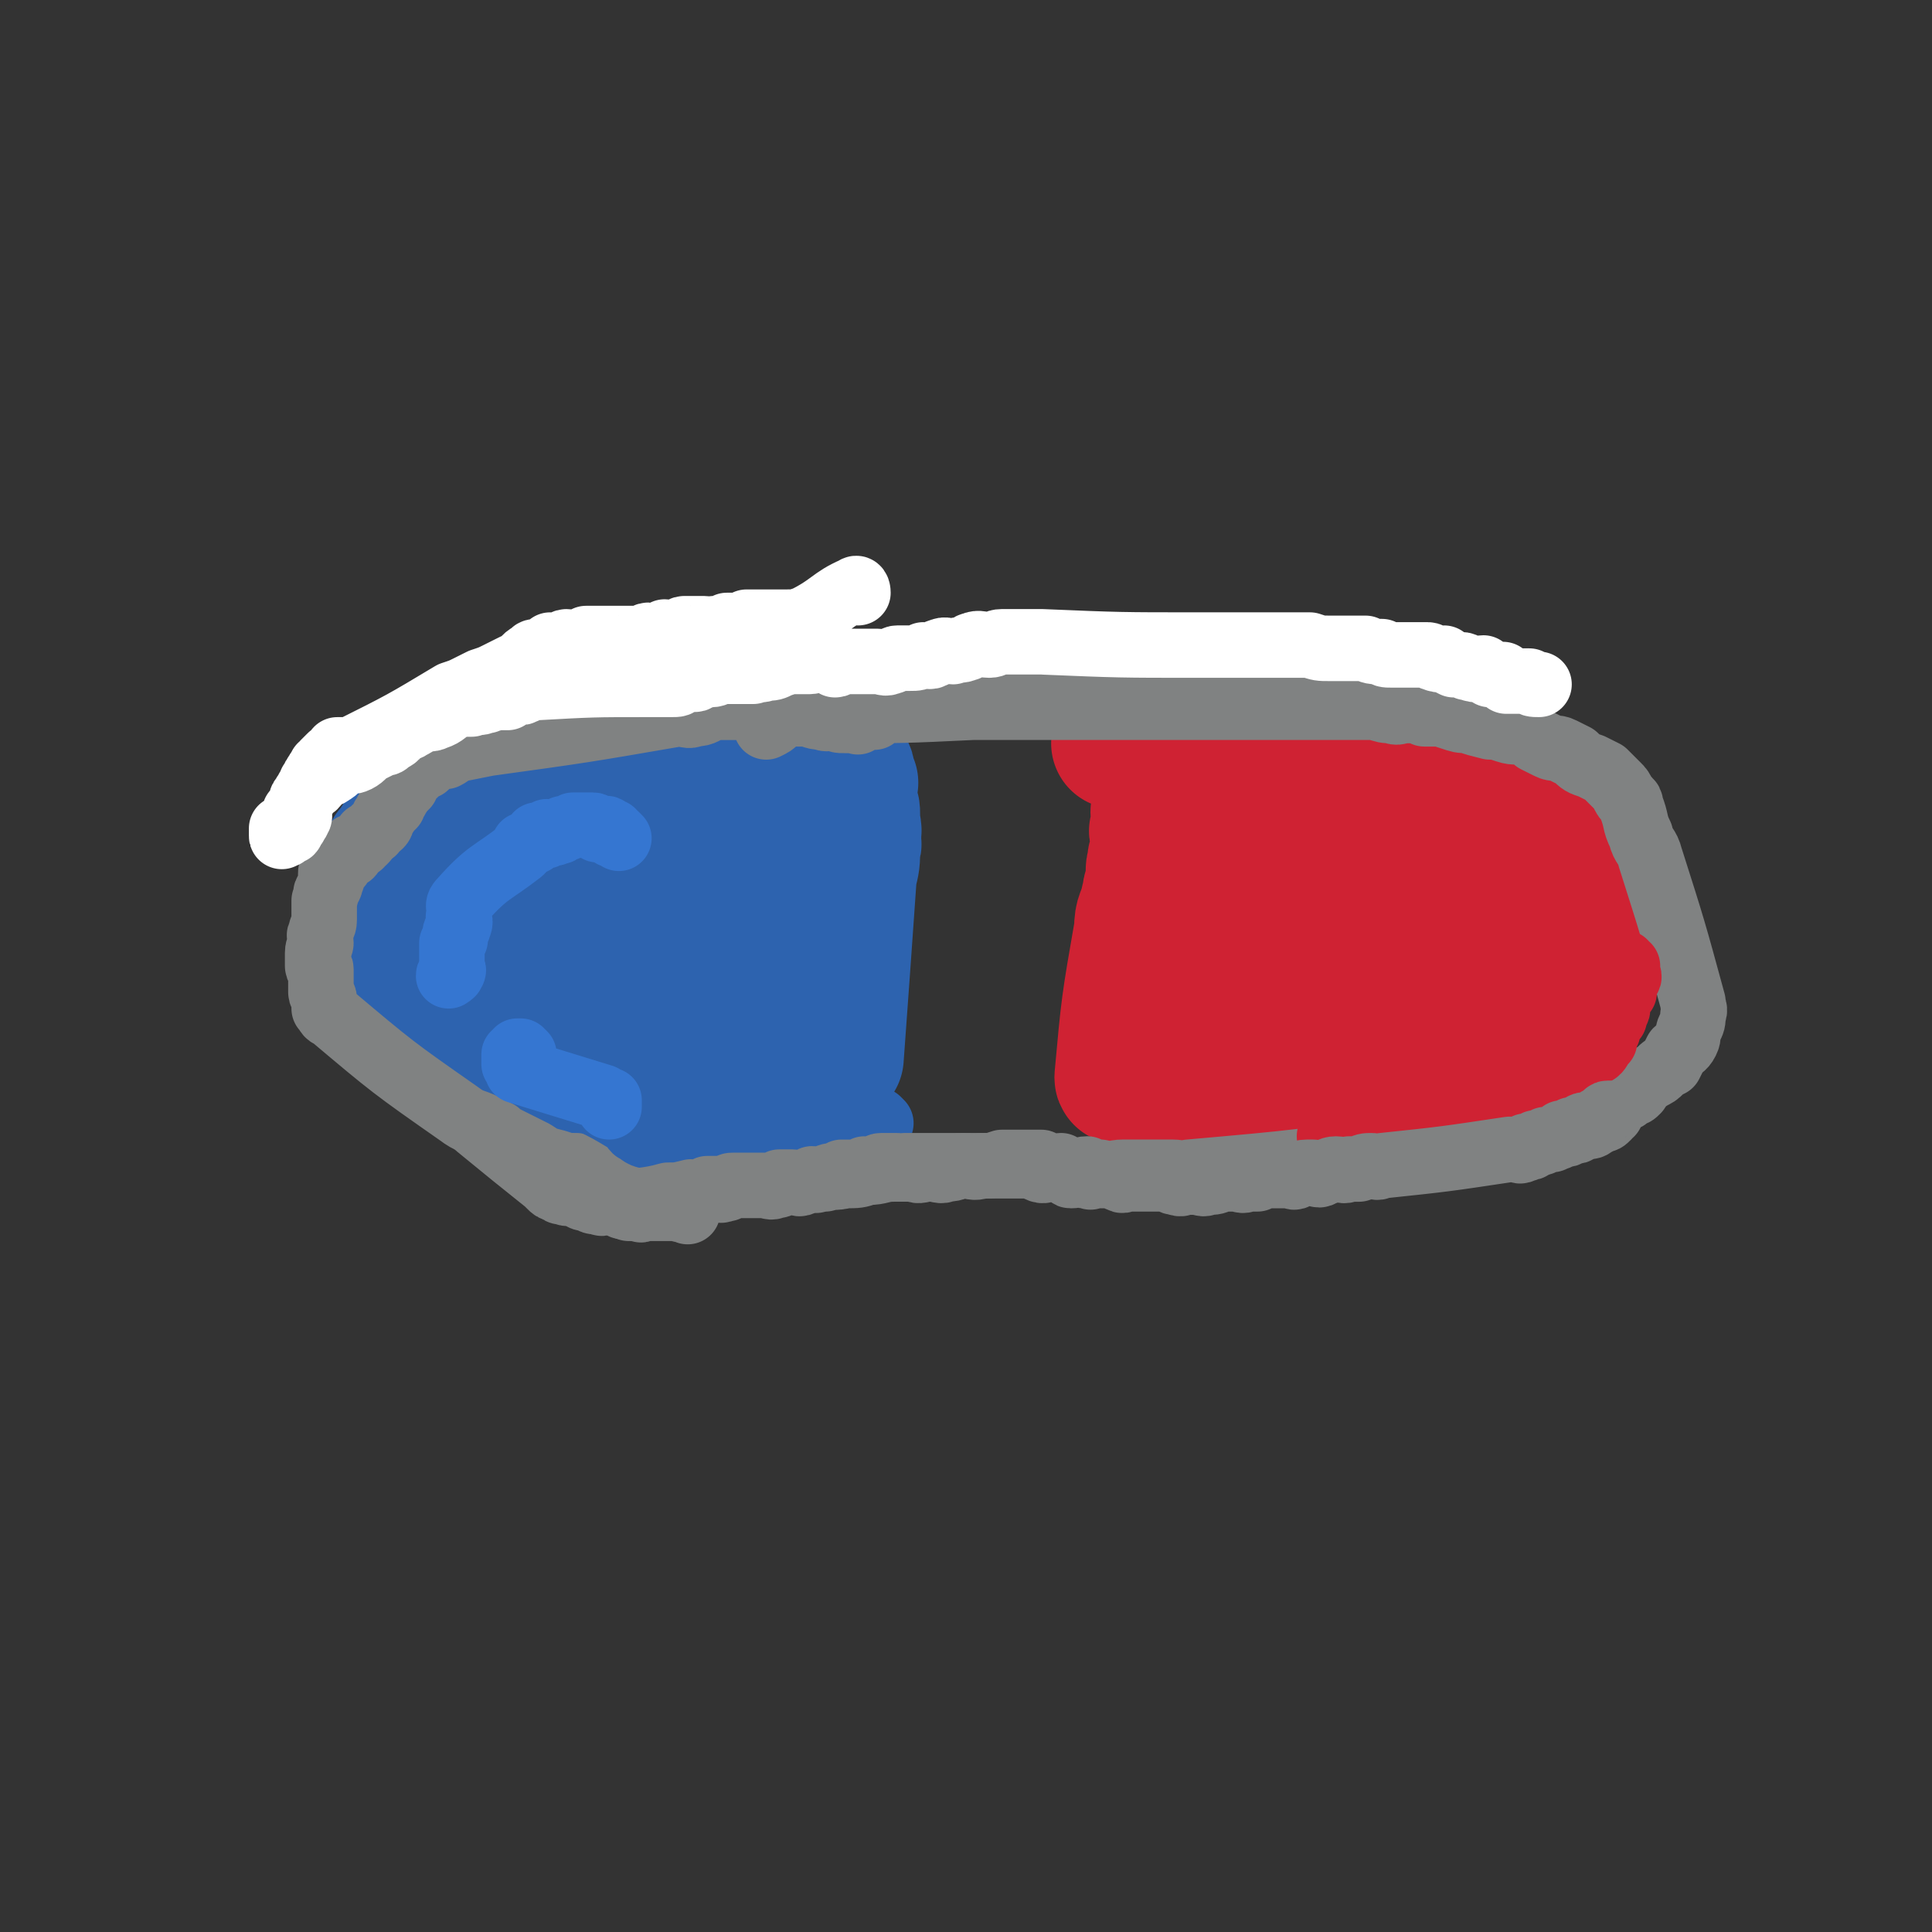
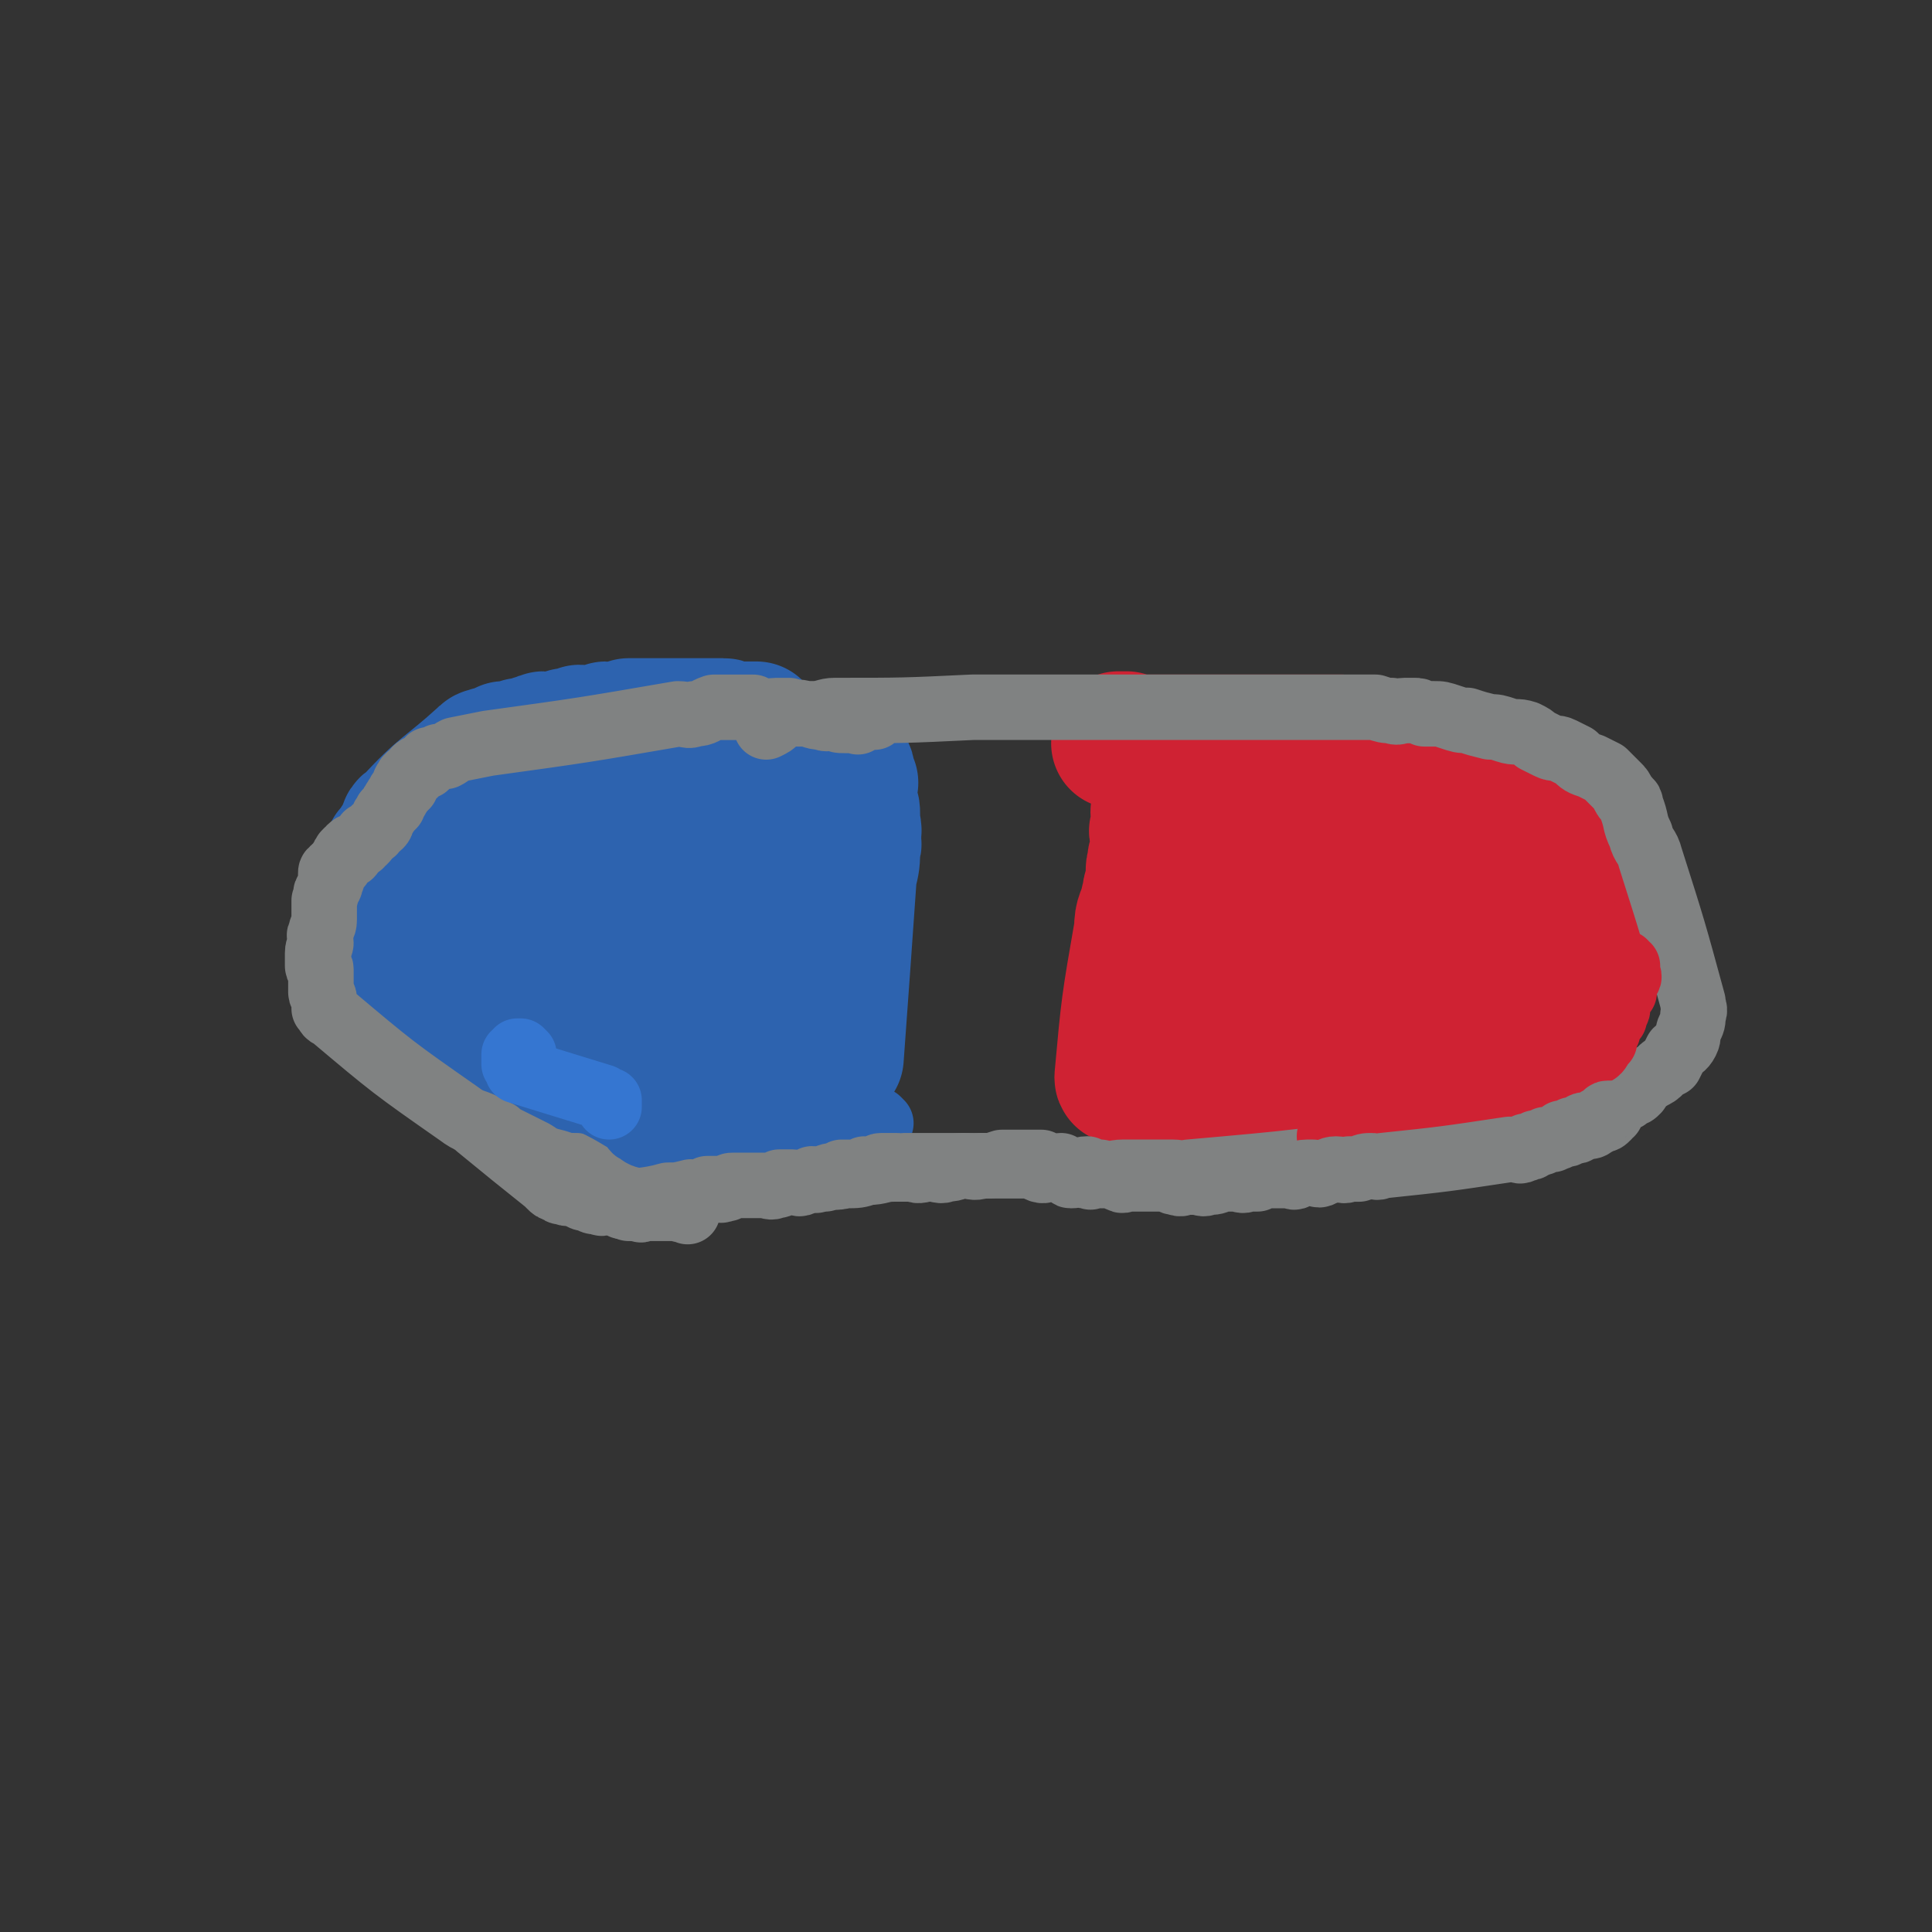
<svg xmlns="http://www.w3.org/2000/svg" viewBox="0 0 590 590" version="1.1">
  <rect x="0" y="0" width="590" height="590" fill="#333333" stroke="none" />
  <g fill="none" stroke="#2D63AF" stroke-width="40" stroke-linecap="round" stroke-linejoin="round">
    <path d="M232,223c0,0 -1,-1 -1,-1 0,0 0,0 -1,0 0,0 0,0 -1,0 0,0 0,0 0,0 0,0 0,0 -1,0 0,0 0,0 -1,0 0,0 0,0 -1,0 0,0 0,0 -1,0 -1,0 -1,1 -3,0 0,0 0,-1 -1,-1 -2,0 -2,0 -4,0 -2,0 -2,0 -4,0 -2,0 -2,0 -4,0 -1,0 -1,0 -3,0 -2,0 -2,0 -4,0 -1,0 -1,0 -3,0 -1,0 -1,0 -2,0 -1,0 -1,0 -3,0 -1,0 -1,0 -2,0 -2,1 -2,1 -3,1 -2,1 -3,0 -4,0 -2,1 -2,1 -4,1 -2,1 -2,0 -4,0 -2,1 -2,1 -4,1 -1,1 -1,1 -3,1 -2,1 -2,0 -4,0 -1,0 0,1 -1,1 -1,0 -1,0 -2,0 -2,1 -2,1 -3,1 -1,1 -1,0 -1,0 -1,1 -1,1 -2,1 -2,0 -2,0 -3,0 -1,1 -1,1 -2,2 -1,0 -2,-1 -3,0 -1,0 -1,0 -2,1 -11,10 -12,9 -22,20 -2,1 -1,1 -2,3 0,1 1,1 0,2 0,0 -1,0 -1,1 -1,0 -1,0 -1,1 0,0 0,0 0,1 0,0 -1,0 -1,1 -1,0 -1,0 -1,0 0,1 0,1 0,2 0,1 0,1 -1,1 0,1 -1,1 -1,2 0,1 0,1 0,1 0,1 -1,1 -1,2 0,0 0,0 0,1 0,1 -1,1 -1,1 0,1 0,1 0,2 0,1 0,1 0,2 0,1 0,1 0,1 0,1 0,1 0,2 0,1 0,1 0,2 0,1 0,1 0,2 0,1 0,1 0,1 0,1 0,1 0,2 0,1 0,1 0,2 0,1 0,1 0,2 0,1 0,1 0,2 0,0 0,0 0,1 0,0 1,0 1,1 0,1 0,1 0,1 1,1 1,1 2,2 0,0 -1,0 -1,1 0,1 1,1 1,1 1,1 0,1 0,2 7,9 6,9 14,17 2,2 2,1 5,3 1,0 1,0 3,1 1,1 1,1 2,1 1,1 1,1 3,2 1,0 1,0 2,1 1,0 2,0 3,0 1,0 0,1 1,1 2,1 2,1 3,2 1,0 1,-1 2,-1 2,1 1,2 3,2 2,1 2,0 4,0 2,0 2,0 4,0 1,1 1,2 3,2 2,0 2,0 3,-1 2,0 2,0 4,0 2,0 2,0 4,0 1,0 1,0 3,0 1,0 1,0 2,0 1,0 1,0 2,0 1,0 1,0 3,0 1,0 1,0 2,0 2,0 2,0 3,0 1,0 1,0 2,0 2,0 2,0 3,0 2,0 2,1 3,0 2,0 2,-1 5,-1 2,0 2,0 3,0 2,1 2,0 3,0 2,0 2,1 4,0 2,0 2,-1 4,-1 2,0 2,0 4,0 1,1 1,0 3,0 2,0 2,0 3,0 2,0 2,0 3,0 2,0 2,0 3,0 2,0 2,0 3,0 2,0 2,0 3,0 0,0 0,1 1,0 1,0 1,0 2,0 1,-1 1,-1 3,-1 0,0 0,1 1,0 1,0 1,0 1,-1 1,0 1,1 1,0 0,0 -1,0 -1,-1 1,0 1,0 1,0 1,-1 1,0 2,-1 2,-27 2,-28 4,-56 1,-4 1,-4 1,-8 1,-2 0,-2 0,-3 0,-2 1,-2 0,-4 0,-2 0,-2 0,-3 0,-2 0,-2 -1,-3 0,-2 0,-2 0,-4 0,-1 0,-1 0,-2 0,-1 1,-1 0,-1 0,-1 0,-1 -1,-2 0,-1 1,-1 0,-2 0,-1 0,0 -1,-1 0,0 0,-1 0,-1 -1,0 -1,1 -2,0 0,0 0,-1 -1,-1 0,0 0,0 -1,0 -1,0 -1,0 -1,0 -1,0 -1,0 -2,0 -1,0 -1,0 -2,0 -1,0 -1,0 -1,0 -1,1 -1,1 -2,1 -1,0 -1,0 -2,0 -1,0 -1,0 -2,0 -2,1 -2,1 -3,1 -2,1 -2,0 -3,0 -1,0 -1,0 -3,0 -1,0 -1,0 -2,0 -1,0 -1,0 -2,0 -1,0 -1,0 -2,0 -1,0 -1,0 -1,0 -2,0 -2,0 -3,-1 -2,0 -2,0 -4,0 -2,0 -2,0 -4,0 -3,0 -3,0 -6,0 -2,0 -2,0 -5,0 -2,1 -2,1 -5,2 -2,0 -2,1 -5,1 -2,0 -2,-1 -5,-1 -3,0 -3,1 -5,1 -3,1 -4,0 -7,0 -2,1 -2,1 -5,1 -2,1 -2,0 -4,1 -2,1 -2,2 -4,3 -2,1 -2,1 -4,2 -2,2 -2,2 -4,4 -2,1 -2,1 -4,3 -3,1 -3,1 -5,2 -2,1 -2,1 -4,3 -1,1 -3,0 -3,2 1,13 1,14 5,26 1,4 2,3 5,6 1,1 1,0 2,1 1,1 1,1 1,1 1,1 1,1 2,2 0,0 0,0 1,1 0,0 0,1 0,1 1,1 1,1 1,1 1,1 1,1 2,2 1,1 1,1 3,2 3,1 3,1 6,2 3,2 4,2 7,4 2,2 2,3 4,5 2,2 3,2 5,3 3,1 3,1 6,3 2,1 2,1 5,2 1,1 1,1 2,1 2,0 2,0 4,-1 2,0 2,0 3,-1 2,0 2,0 3,-1 1,-1 1,-1 2,-2 1,-2 1,-1 1,-3 1,-1 1,-1 0,-2 0,-1 0,-1 0,-2 -1,-1 -1,-1 -2,-2 -1,-2 -1,-2 -2,-3 -1,-1 -1,-1 -3,-3 -2,-2 -2,-3 -4,-6 -2,-2 -2,-2 -5,-5 -3,-3 -3,-3 -6,-6 -3,-3 -3,-3 -6,-5 -3,-2 -3,-1 -6,-3 -3,-2 -3,-2 -5,-4 -2,-1 -3,-1 -4,-3 -2,-2 -2,-2 -3,-5 -1,-2 -1,-2 -2,-4 0,-2 0,-2 -1,-4 -1,-1 -1,-1 -1,-3 -1,-1 -2,-3 -1,-2 35,14 36,17 71,32 4,2 4,2 8,2 3,0 3,0 5,-1 1,-1 0,-1 0,-2 0,-1 1,-1 0,-2 -1,-1 -1,-2 -3,-3 -1,-1 -2,0 -4,-1 -4,-2 -4,-2 -8,-4 -5,-1 -5,-1 -10,-2 -5,-1 -5,-1 -10,-3 -4,-1 -4,-1 -8,-2 -3,0 -3,0 -6,-1 -3,0 -3,0 -6,0 0,0 -1,0 -1,0 -1,1 -1,1 -1,1 1,1 1,1 2,2 0,0 -1,0 -1,1 1,2 0,2 1,4 1,2 1,2 3,4 1,2 0,3 2,5 4,4 5,3 9,6 5,3 4,3 9,6 4,3 4,2 8,4 3,2 2,3 6,4 2,1 3,-1 6,-1 2,0 2,0 5,0 2,0 2,1 4,0 0,0 0,0 0,-1 1,-1 1,-1 1,-3 1,-1 0,-1 0,-3 1,-4 1,-4 2,-7 1,-3 1,-3 1,-6 1,-3 0,-3 0,-6 0,-2 0,-2 0,-5 0,-1 1,-1 0,-3 0,-1 0,-1 -1,-2 0,-1 0,-1 0,-2 1,0 1,0 2,0 " />
  </g>
  <g fill="none" stroke="#CF2233" stroke-width="40" stroke-linecap="round" stroke-linejoin="round">
    <path d="M343,228c0,0 0,-1 -1,-1 0,0 -1,0 -1,0 0,0 1,0 1,-1 0,0 0,0 0,-1 0,0 -1,0 0,0 0,0 0,0 1,0 0,0 1,0 1,0 0,1 0,1 0,1 1,1 1,0 2,0 0,0 0,0 1,0 1,0 1,0 3,0 0,0 0,0 1,0 1,0 1,0 2,0 1,0 1,0 2,0 1,0 1,0 1,0 1,0 1,0 2,0 0,0 0,0 1,0 1,0 1,0 2,0 1,0 1,0 3,0 0,0 0,0 1,0 1,0 1,0 3,0 1,0 1,0 3,0 2,0 2,0 4,0 18,0 18,0 35,0 3,0 3,1 7,1 1,0 1,0 2,0 1,0 1,0 1,0 1,0 2,0 3,0 1,1 1,1 2,1 0,1 0,0 1,0 1,1 1,1 2,1 1,1 1,0 2,0 1,1 1,1 2,1 0,0 1,0 1,0 1,1 0,1 1,2 2,0 2,0 3,0 1,0 1,0 2,0 1,1 1,1 3,2 1,0 1,0 2,0 1,1 1,1 3,1 1,1 1,1 2,2 2,0 2,0 3,1 2,1 2,1 3,2 1,2 1,2 2,3 2,1 2,1 3,2 1,2 1,2 2,3 2,1 2,1 3,3 1,1 1,1 3,2 1,1 1,1 2,2 1,1 2,0 3,1 1,1 0,2 1,2 1,1 1,1 2,2 1,0 1,0 1,0 1,0 1,1 2,1 0,1 0,0 1,0 1,1 1,1 1,2 1,0 0,0 1,1 0,1 0,0 0,1 1,0 1,0 1,1 0,0 0,0 0,1 0,1 -1,1 0,3 0,0 1,0 1,1 0,1 0,1 0,3 0,1 0,1 0,3 0,1 0,1 0,2 0,2 0,2 0,3 0,2 0,2 0,4 0,2 0,2 0,4 0,1 0,1 0,2 0,1 0,1 0,3 0,1 0,1 0,2 -6,12 -6,12 -13,23 -1,2 -2,1 -3,2 -2,1 -2,1 -3,2 -1,1 -1,2 -3,3 -1,1 -1,1 -3,1 -2,1 -2,1 -4,2 -2,1 -2,2 -4,2 -2,1 -3,1 -5,1 -2,0 -2,0 -4,0 -2,1 -2,1 -4,2 -1,0 -1,0 -3,0 -1,0 -1,0 -2,0 -1,1 -1,0 -3,0 -1,0 -1,0 -2,0 -1,1 -1,1 -3,1 -1,0 -1,0 -2,0 -2,1 -2,0 -4,0 -1,0 -1,0 -3,0 -2,0 -2,0 -4,0 -2,0 -2,1 -4,0 -1,0 -1,-1 -2,-1 -1,0 -1,0 -3,0 -1,1 -1,0 -2,0 -2,0 -2,1 -3,0 -1,0 -1,0 -1,-1 -2,0 -2,0 -3,0 -1,0 -1,1 -3,0 -1,0 -1,-1 -2,-1 -1,0 -1,0 -3,0 -2,0 -2,1 -4,0 -1,0 -1,-1 -3,-1 -2,0 -2,0 -4,0 -1,0 -1,0 -3,0 -1,0 -1,1 -2,0 -1,0 -1,0 -3,-1 0,0 0,1 -1,0 -1,0 -1,0 -2,-1 -1,0 -1,0 -1,0 -1,0 -1,0 -2,0 -1,0 -1,0 -2,0 0,0 0,0 -1,0 -1,0 -1,0 -1,0 -1,0 -1,0 -2,0 0,0 0,0 -1,0 -1,0 -1,0 -1,0 -2,0 -2,0 -3,0 0,0 0,0 -1,0 -1,0 -1,0 -2,0 -1,0 -1,0 -2,0 0,0 0,1 -1,0 -1,0 0,0 -1,-1 0,0 -1,1 -1,0 2,-22 2,-22 6,-45 0,-5 1,-4 2,-9 1,-2 0,-2 1,-4 0,-2 1,-2 1,-3 0,-2 -1,-2 0,-4 0,-2 0,-2 1,-3 0,-1 0,-1 0,-3 0,-1 0,-1 0,-2 0,-1 0,-1 0,-1 0,-1 -1,-1 0,-2 0,-2 0,-1 1,-3 0,0 0,0 0,-1 0,-1 0,-1 0,-1 0,-1 0,-1 0,-1 -1,0 -1,1 -1,1 0,1 0,1 1,2 " />
    <path d="M362,247c0,0 -1,-1 -1,-1 0,-1 0,-1 1,-1 0,-1 0,-1 0,-1 0,0 0,0 0,0 0,3 0,3 0,5 0,2 0,2 0,4 0,5 0,5 0,9 0,5 0,5 0,10 0,4 -1,4 0,9 0,4 1,4 1,8 0,4 -1,4 0,9 0,4 0,4 0,8 1,3 2,3 3,7 1,3 0,3 1,6 1,3 0,3 1,6 1,1 2,1 2,2 1,2 0,2 1,3 0,1 1,1 1,2 0,0 0,1 0,1 0,-1 0,-1 0,-3 0,-3 0,-3 0,-6 -1,-3 -2,-3 -3,-6 -1,-3 -1,-3 -2,-6 0,-4 0,-4 -1,-8 0,-4 0,-4 0,-9 -1,-4 -1,-4 -1,-9 -1,-3 0,-3 0,-7 0,-4 0,-4 0,-8 0,-2 -1,-2 0,-4 0,-3 0,-7 1,-5 6,12 8,16 13,34 3,11 1,11 3,23 1,3 1,3 2,7 0,2 0,2 1,4 0,1 0,1 1,2 0,1 1,1 1,0 1,-2 1,-2 2,-5 0,-4 1,-4 1,-9 0,-4 -1,-4 0,-8 0,-7 1,-7 2,-14 0,-7 -1,-7 0,-13 0,-6 1,-6 1,-12 1,-6 0,-6 1,-12 0,-5 -1,-5 0,-9 0,-4 1,-4 1,-8 0,-2 0,-2 0,-4 0,-2 0,-2 0,-4 0,-1 0,-1 0,-2 0,0 0,-2 0,-1 0,3 1,4 1,8 0,4 -1,4 0,8 0,6 0,6 1,13 1,5 2,5 3,11 1,7 1,7 2,14 1,5 2,5 3,10 1,3 1,3 1,7 1,4 1,4 2,8 0,1 1,1 1,3 0,1 0,1 0,1 0,0 0,-1 0,-2 -1,-2 -1,-2 -2,-5 0,-6 0,-6 0,-12 0,-6 0,-6 0,-12 0,-4 0,-4 0,-9 0,-4 0,-4 0,-8 0,-4 0,-4 0,-8 0,-3 -1,-3 0,-7 0,-3 0,-3 1,-6 1,-3 1,-3 1,-6 0,-1 0,-1 0,-2 0,-1 0,-1 0,-2 -1,0 -1,0 -2,0 0,2 0,3 0,5 -1,5 -1,5 -1,9 -1,6 -1,6 0,13 0,12 -1,24 1,24 3,1 5,-10 8,-22 2,-3 2,-4 3,-8 1,-5 1,-5 2,-11 1,-2 1,-2 2,-4 0,0 1,-1 1,0 1,3 1,3 1,7 0,5 0,5 0,10 0,5 0,5 1,11 0,6 0,6 1,12 0,6 1,6 1,12 0,4 0,4 0,8 0,3 0,3 1,6 0,3 -1,3 0,6 0,1 1,1 1,2 0,1 -1,1 0,2 0,1 0,1 1,0 2,-2 2,-3 4,-6 1,-4 1,-4 2,-8 1,-5 1,-5 2,-11 1,-5 1,-5 3,-9 1,-4 2,-4 2,-8 1,-3 0,-3 0,-6 0,-3 1,-3 1,-6 0,-1 -1,-1 0,-3 0,-1 1,-2 1,-3 0,0 0,1 0,1 0,1 1,1 1,1 0,3 0,3 0,6 0,3 0,3 1,7 0,4 0,4 1,9 0,5 0,5 1,10 1,5 1,5 1,10 1,4 1,4 1,8 1,4 0,5 1,9 0,2 0,2 1,4 0,2 1,3 1,4 0,0 0,-1 1,-1 7,-17 7,-20 14,-33 0,-1 0,2 1,4 1,1 1,1 3,1 2,1 2,0 5,0 " />
  </g>
  <g fill="none" stroke="#808282" stroke-width="20" stroke-linecap="round" stroke-linejoin="round">
    <path d="M267,219c0,0 -1,-1 -1,-1 0,0 0,0 -1,0 0,0 0,0 0,0 -1,0 -1,0 -1,0 0,1 0,1 -1,1 0,1 0,1 -1,1 0,1 0,0 -1,0 0,0 0,0 -1,0 -1,0 -1,0 -2,0 -2,0 -2,0 -3,-1 -2,0 -2,1 -4,0 -3,0 -3,-1 -5,-1 -3,-1 -3,0 -5,-1 -2,0 -2,0 -4,0 -2,0 -2,1 -4,0 -1,0 -1,0 -3,-1 -1,0 -2,0 -3,0 -2,0 -2,0 -4,0 -3,0 -3,0 -5,0 -3,1 -3,2 -6,2 -2,1 -2,0 -5,0 -29,5 -29,5 -58,9 -5,1 -5,1 -10,2 -2,1 -1,1 -3,2 -1,0 -1,0 -2,0 -1,1 -2,1 -3,1 -1,1 0,1 -1,2 -1,0 -2,0 -3,1 0,0 0,0 0,1 -1,1 -1,1 -2,1 -1,1 -1,1 -1,2 -1,0 0,0 0,1 -1,1 -1,1 -2,2 0,1 -1,1 -1,2 -1,1 -1,1 -1,2 -1,1 -1,1 -2,2 0,1 -1,1 -1,2 -1,1 0,1 -1,2 -1,1 -2,1 -2,2 -1,0 -1,1 -2,1 0,1 0,1 -1,2 -1,0 -1,0 -1,1 -1,0 -2,0 -3,1 0,1 1,1 0,2 0,0 -1,-1 -1,-1 -1,1 -1,1 -1,2 -1,1 0,1 -1,1 0,1 0,1 -1,2 -1,0 -1,0 -1,1 -1,0 -1,0 -1,1 0,1 1,1 0,2 0,2 -1,2 -1,3 -1,1 0,1 -1,3 0,1 0,1 0,3 0,2 0,2 0,3 0,2 -1,2 -1,4 -1,1 0,1 0,3 0,1 -1,1 -1,3 0,1 0,1 0,2 0,1 0,1 0,2 0,1 1,0 1,1 0,1 0,2 0,3 0,1 0,1 0,2 0,1 0,1 0,2 0,1 1,1 1,2 0,2 0,2 0,3 1,1 1,2 2,2 19,16 19,16 39,30 4,3 4,2 8,4 2,1 2,1 4,2 1,1 1,1 3,2 2,1 2,1 4,2 2,1 2,1 4,2 3,2 3,2 7,3 3,1 3,1 6,1 2,1 2,1 5,2 2,0 2,1 3,1 2,0 2,0 3,0 2,1 1,1 3,2 1,0 1,-1 2,-1 2,1 2,1 4,1 1,1 1,0 2,0 5,0 5,0 9,0 2,0 2,0 5,0 2,0 2,0 4,0 1,0 1,0 2,0 2,0 2,0 4,0 1,0 1,0 2,0 2,0 2,0 4,0 3,0 3,1 6,0 3,0 3,0 6,0 3,-1 3,0 6,-1 3,0 3,-1 5,-1 3,0 4,1 7,0 4,0 4,0 7,-1 4,0 4,-1 8,-1 3,0 3,0 6,0 2,1 2,0 5,0 3,0 3,1 5,0 3,0 3,-1 5,-1 3,0 3,1 6,0 3,0 3,0 6,-1 4,0 4,0 7,0 2,0 2,0 5,0 1,1 1,1 2,1 2,1 2,0 4,0 2,1 2,2 4,2 2,0 2,-1 4,-1 2,1 2,1 4,1 4,1 4,0 7,0 2,0 2,0 5,0 2,0 2,0 5,0 2,0 2,0 5,0 3,0 3,1 5,0 34,-3 34,-3 67,-8 4,0 4,-1 8,-2 2,0 2,1 4,0 3,0 3,0 5,-1 2,0 2,0 4,-1 1,0 1,0 2,0 2,0 2,1 4,0 1,0 1,0 2,-1 1,0 1,1 2,0 1,0 1,-1 3,-1 1,0 1,1 2,0 1,0 0,0 1,-1 1,0 1,0 2,0 1,0 1,1 3,0 1,0 0,0 1,-1 1,0 2,1 3,0 1,0 1,-1 2,-1 1,0 1,1 3,0 1,0 1,0 3,-1 1,0 1,-1 2,-1 1,0 2,1 3,0 1,0 1,0 2,-1 1,0 1,0 2,-1 1,0 0,0 1,-1 1,-1 2,0 3,-1 0,0 0,0 1,-1 1,0 1,0 2,-1 1,-1 0,-2 1,-2 1,-2 2,-1 3,-2 2,-1 2,-1 3,-2 1,-1 1,-1 3,-2 1,-2 1,-2 2,-4 1,-1 2,-1 3,-3 1,-2 0,-2 1,-4 1,-2 1,-2 1,-4 1,-2 0,-2 0,-4 -6,-22 -6,-22 -13,-44 -1,-4 -2,-3 -3,-7 -2,-4 -1,-4 -3,-9 0,-2 -1,-1 -2,-3 -1,-2 -1,-2 -2,-3 -2,-2 -2,-2 -4,-4 -2,-1 -2,-1 -4,-2 -3,-1 -3,-1 -5,-3 -2,-1 -2,-1 -4,-2 -2,-1 -2,0 -4,-1 -2,-1 -2,-1 -4,-2 -1,-1 -1,-1 -3,-2 -3,-1 -3,0 -6,-1 -3,-1 -3,-1 -5,-1 -4,-1 -4,-1 -7,-2 -2,0 -2,0 -5,-1 -3,-1 -3,-1 -5,-1 -2,0 -2,0 -3,0 -2,-1 -2,-1 -3,-1 -2,0 -2,0 -3,0 -2,0 -2,1 -4,0 -2,0 -2,0 -5,-1 -2,0 -2,0 -5,0 -3,0 -3,0 -5,0 -2,0 -2,0 -5,0 -1,0 -1,0 -3,0 -2,0 -2,0 -3,0 -2,0 -2,0 -4,0 -2,0 -2,0 -5,0 -3,0 -3,0 -6,0 -3,0 -3,0 -5,0 -3,0 -3,0 -5,0 -2,0 -2,0 -4,0 -2,0 -2,0 -4,0 -2,0 -2,0 -4,0 -3,0 -3,0 -6,0 -2,0 -2,0 -5,0 -2,0 -2,0 -5,0 -2,0 -2,0 -5,0 -1,0 -1,0 -3,0 -2,0 -2,0 -4,0 -1,0 -1,0 -2,0 -3,0 -3,0 -5,0 -2,0 -2,0 -4,0 -2,0 -2,0 -4,0 -2,0 -2,0 -5,0 -2,0 -2,0 -4,0 -2,0 -2,0 -4,0 -2,0 -2,0 -4,0 -1,0 -1,0 -2,0 -1,0 -1,0 -3,0 -21,1 -21,1 -42,1 -3,0 -3,1 -7,1 -2,0 -2,0 -4,0 -2,0 -2,0 -3,0 -2,0 -2,0 -4,0 0,1 0,1 0,2 -1,1 -1,1 -3,2 0,0 0,0 0,0 " />
  </g>
  <g fill="none" stroke="#FFFFFF" stroke-width="20" stroke-linecap="round" stroke-linejoin="round">
-     <path d="M262,181c0,0 0,-2 -1,-1 -7,3 -7,5 -15,9 -3,1 -3,1 -6,1 -2,0 -2,0 -4,0 -1,0 -1,0 -3,0 -1,0 -1,0 -1,0 -1,0 -1,0 -2,0 -1,0 -1,0 -2,0 0,1 0,1 -1,2 -1,0 -1,-1 -1,-1 -1,0 -1,0 -2,0 -1,0 -1,0 -2,0 -2,1 -2,1 -4,1 -1,1 -1,0 -3,0 -1,0 -1,0 -2,0 -2,0 -2,0 -4,0 -1,0 -1,1 -2,1 -2,1 -2,0 -4,0 -1,1 -1,1 -2,2 -2,0 -2,-1 -3,-1 -1,0 -1,1 -2,1 -1,1 -1,0 -2,0 -1,0 -1,0 -1,0 -1,0 -1,0 -2,0 -2,0 -2,0 -3,0 -1,0 -1,0 -2,0 -2,0 -2,0 -4,0 -2,0 -2,0 -3,0 -2,1 -2,1 -3,1 -1,1 -1,0 -3,0 -1,0 -1,1 -2,1 -1,0 -2,0 -3,0 -1,1 -1,1 -2,2 -1,0 -1,0 -2,0 -1,0 -1,0 -2,1 -2,1 -2,2 -3,3 -1,0 -1,0 -3,1 -2,1 -2,1 -4,2 -2,1 -2,1 -5,2 -2,1 -2,1 -4,2 -2,1 -2,1 -5,2 -15,9 -15,9 -31,17 -2,0 -2,0 -4,0 -1,1 0,1 -1,2 -1,0 -1,0 -1,0 -1,1 -1,1 -2,2 0,1 0,1 -1,1 0,1 -1,1 -1,2 -1,1 -1,1 -1,2 -1,1 0,1 -1,1 0,1 0,1 -1,2 0,1 -1,1 -1,2 -1,1 0,1 -1,2 0,1 -1,1 -1,3 0,1 1,1 0,2 0,1 -1,1 -1,2 -1,0 -1,0 -1,1 0,1 0,1 -1,1 -1,1 -1,1 -1,1 -1,0 -1,1 -1,0 0,0 0,0 0,-1 0,0 0,-1 0,-1 1,0 1,1 1,0 1,0 1,0 2,-1 0,-1 0,-1 0,-2 1,-1 1,-1 1,-2 1,-1 1,-1 2,-3 0,-1 0,-1 1,-2 1,-2 1,-2 3,-3 1,-1 1,-2 2,-3 2,-1 2,0 3,-1 2,-1 2,-2 4,-3 2,-1 2,0 4,-1 2,-1 2,-2 4,-3 2,-1 2,-1 4,-2 1,0 1,0 2,-1 2,-1 2,-1 3,-3 1,-1 2,0 3,-1 2,-1 2,-1 3,-2 3,-1 3,0 5,-1 3,-1 3,-2 5,-3 3,-1 3,-1 6,-1 2,-1 2,0 4,-1 2,0 1,-1 3,-1 2,0 2,0 4,0 1,-1 1,-1 2,-2 1,0 2,1 3,0 1,0 1,-1 2,-1 1,0 1,0 1,0 18,-1 18,-1 35,-1 2,0 2,0 5,0 1,0 1,0 2,0 2,0 2,0 3,-1 1,0 1,-1 3,-1 1,0 1,1 2,0 1,0 1,-1 2,-1 1,0 1,0 2,0 2,0 2,-1 3,-1 0,0 0,0 1,0 1,0 1,0 2,0 1,0 1,0 3,0 0,0 0,0 1,0 2,0 2,0 3,0 2,-1 2,0 4,-1 2,0 2,0 4,-1 3,-1 3,-1 5,-1 2,0 2,0 4,0 2,0 2,-1 4,-1 2,0 2,1 4,2 1,0 1,-1 2,-1 1,0 1,0 2,0 2,0 2,0 3,0 1,0 1,0 2,0 2,0 2,0 4,0 2,0 2,1 4,0 1,0 1,-1 2,-1 2,0 2,0 4,0 2,0 2,0 4,-1 1,0 2,1 3,0 1,0 1,-1 2,-1 2,-1 2,0 4,0 2,-1 2,0 4,-1 1,0 1,-1 2,-1 2,-1 3,0 5,0 2,0 2,-1 4,-1 2,0 2,0 4,0 2,0 2,0 4,0 2,0 2,0 4,0 24,1 24,1 48,1 4,0 4,0 7,0 2,0 2,0 4,0 2,0 2,0 4,0 1,0 1,0 3,0 1,0 1,0 2,0 2,0 2,0 4,0 1,0 1,0 2,0 2,0 2,0 4,0 2,0 2,0 4,0 3,1 3,1 6,1 3,0 3,0 6,0 2,0 2,0 5,0 2,1 2,1 5,1 1,1 1,1 3,1 2,0 2,0 4,0 2,0 2,0 3,0 2,0 2,0 4,0 1,0 1,1 2,1 2,1 2,0 3,0 1,1 1,1 3,2 1,0 1,0 2,0 2,0 1,1 3,1 2,1 2,0 4,0 1,1 1,1 2,2 1,0 1,0 3,0 0,0 1,0 1,0 1,1 0,1 1,2 1,0 1,0 3,0 0,0 0,0 1,0 1,0 1,0 3,0 1,1 1,1 3,1 " />
-   </g>
+     </g>
  <g fill="none" stroke="#2D63AF" stroke-width="20" stroke-linecap="round" stroke-linejoin="round">
    <path d="M269,343c0,0 -1,-1 -1,-1 0,0 -1,0 -1,0 0,1 1,1 0,2 0,1 0,0 -1,1 0,0 0,0 -1,0 0,1 0,1 -1,2 0,0 0,0 0,0 0,1 0,1 -1,2 -1,1 -1,1 -2,1 0,1 0,1 -1,2 0,0 0,0 -1,1 -1,0 -1,0 -2,0 -1,0 -1,0 -2,0 -1,1 -1,1 -2,2 -1,0 -1,0 -1,-1 -15,-5 -15,-5 -30,-11 -3,-1 -3,-1 -6,-3 -1,0 -1,0 -2,-1 -1,0 -1,0 -3,-1 -1,0 -1,1 -2,0 -1,0 -1,-1 -2,-1 -1,0 -1,1 -2,0 -1,0 -1,0 -1,0 -2,-1 -2,-1 -3,-2 -1,0 -1,0 -3,-1 -1,-1 0,-1 -1,-2 -1,-1 0,-1 -1,-2 " />
    <path d="M238,353c0,0 0,-1 -1,-1 -3,0 -3,0 -6,0 0,0 0,1 -1,0 -16,-2 -16,-1 -31,-5 -3,0 -3,-1 -5,-2 -1,-1 -1,-2 -3,-3 -5,-3 -5,-3 -11,-6 -2,-1 -3,0 -5,-1 " />
  </g>
  <g fill="none" stroke="#CF2233" stroke-width="20" stroke-linecap="round" stroke-linejoin="round">
    <path d="M407,348c0,0 -1,-1 -1,-1 6,-2 7,-2 14,-3 3,0 3,1 7,1 2,1 2,1 4,0 3,0 3,-1 6,-1 3,-1 3,0 6,-1 3,0 3,0 5,-1 2,0 2,0 4,-1 2,-1 2,-1 4,-1 1,-1 1,-1 3,-2 2,0 2,0 4,-1 1,0 1,0 2,-1 1,-1 1,-1 2,-2 2,-1 2,-1 4,-2 2,-1 2,-1 4,-2 2,-1 2,-1 4,-2 1,-1 1,-1 3,-2 1,-1 1,-1 2,-2 1,-1 1,-1 2,-2 2,-1 2,-1 3,-3 0,0 0,0 1,-1 0,-2 0,-2 1,-3 0,-1 0,-1 0,-2 1,-1 1,-1 2,-2 0,-2 1,-2 1,-3 0,-1 0,-1 0,-3 0,-1 1,0 1,-1 1,-1 1,-1 1,-1 0,-1 0,-1 0,-2 0,0 0,-1 0,-1 0,-1 1,0 1,-1 1,-1 0,-1 0,-2 0,0 0,0 0,-1 0,0 0,-1 0,-1 0,0 -1,0 -1,0 0,-1 0,-1 0,-1 " />
  </g>
  <g fill="none" stroke="#3576D1" stroke-width="20" stroke-linecap="round" stroke-linejoin="round">
-     <path d="M189,256c0,0 -1,-1 -1,-1 0,0 0,0 -1,0 0,0 0,0 0,-1 -1,0 -1,1 -1,0 -1,0 0,-1 -1,-1 0,0 -1,0 -1,0 -1,0 -1,1 -2,0 0,0 0,-1 -1,-1 0,0 -1,0 -1,0 -1,0 -1,0 -1,0 -1,0 -1,0 -2,0 0,0 0,0 -1,0 -1,0 -1,0 -1,0 -2,1 -2,1 -3,1 -1,1 -1,1 -2,1 -1,1 -1,0 -3,0 0,0 0,1 0,1 -1,1 -2,0 -3,0 0,1 0,1 -1,2 -1,0 -1,0 -1,0 -1,1 -1,1 -2,1 0,1 0,1 -1,2 -9,7 -10,6 -18,15 -2,2 0,2 -1,5 0,1 1,1 0,3 0,1 -1,1 -1,2 0,1 0,1 0,2 0,0 0,0 -1,1 0,1 0,2 0,3 0,0 0,0 0,1 0,1 0,1 0,1 0,1 0,1 0,1 0,1 0,1 0,2 0,0 1,0 0,1 0,1 -1,0 -1,1 0,0 0,0 0,0 " />
    <path d="M160,322c0,0 -1,-1 -1,-1 -1,0 -1,0 -1,0 0,1 -1,1 -1,1 0,1 0,1 0,1 0,0 0,0 0,0 0,1 0,1 0,2 1,0 1,0 1,1 1,0 0,1 0,1 13,4 13,4 26,8 1,1 1,1 1,1 0,1 1,0 1,0 0,1 0,1 0,2 " />
  </g>
  <g fill="none" stroke="#808282" stroke-width="20" stroke-linecap="round" stroke-linejoin="round">
    <path d="M192,369c0,0 -2,-1 -1,-1 5,-2 6,-1 13,-3 3,0 3,0 7,-1 2,0 2,1 3,0 2,0 1,0 2,-1 2,0 2,0 3,0 1,0 1,1 2,0 1,0 1,0 1,0 1,-1 1,-1 2,-1 0,0 0,0 1,0 1,0 1,0 1,0 1,0 1,0 2,0 1,0 1,0 1,0 1,0 1,0 1,0 2,0 2,0 3,0 0,0 0,0 1,0 1,0 1,1 3,0 1,0 1,0 1,-1 2,0 2,0 3,0 0,0 0,0 1,0 2,0 2,1 3,0 1,0 1,0 3,-1 1,0 1,1 2,0 1,0 1,0 2,0 1,-1 2,-1 3,-1 0,0 0,1 1,0 0,0 0,0 1,-1 1,0 1,0 1,0 1,0 1,0 2,0 1,0 1,1 2,0 1,0 1,0 2,-1 1,0 1,1 3,0 1,0 1,-1 2,-1 2,0 2,0 5,0 1,1 1,0 2,0 2,0 2,0 4,0 14,0 14,0 29,0 2,0 2,0 4,0 2,0 2,0 3,0 1,1 1,1 1,1 2,1 2,0 3,0 1,0 1,0 1,0 1,0 1,0 3,0 0,0 0,0 1,0 0,0 0,0 1,0 1,1 0,2 1,2 1,0 1,0 2,-1 0,0 0,0 1,0 1,1 1,1 1,1 1,0 1,0 2,0 0,1 0,0 1,0 0,0 0,0 1,0 1,0 1,0 1,0 1,0 1,0 2,0 1,0 1,0 3,0 1,1 0,1 1,1 1,1 1,0 2,0 2,0 2,0 3,0 2,0 2,0 3,0 1,0 1,0 3,0 1,0 1,0 2,0 1,0 1,0 3,0 0,1 0,1 1,1 2,1 2,0 3,0 2,0 2,0 4,0 1,0 1,1 3,0 2,0 2,0 4,-1 2,0 2,0 5,0 1,0 1,1 3,0 2,0 2,0 3,0 1,-1 1,-1 3,-1 1,0 1,0 2,0 2,0 2,0 3,0 1,0 1,0 2,0 1,0 1,1 2,0 1,0 1,-1 3,-1 1,0 1,0 2,0 2,1 2,1 3,0 2,0 2,-1 4,-1 2,0 2,1 4,0 2,0 1,0 3,0 2,-1 2,-1 4,-1 1,0 1,1 3,0 19,-2 19,-2 39,-5 1,0 1,0 2,0 1,0 1,1 2,0 1,0 1,0 1,-1 1,0 1,1 2,0 0,0 0,0 1,-1 0,0 0,1 1,0 1,0 1,0 2,-1 1,0 1,0 2,0 1,-1 1,0 2,-1 1,0 1,-1 1,-1 1,0 1,1 2,0 0,0 0,0 1,-1 1,0 1,1 2,0 1,0 1,-1 1,-1 1,-1 1,0 2,0 1,0 1,0 2,-1 1,0 0,0 1,-1 1,0 1,0 1,0 1,0 1,0 2,-1 0,0 -1,-1 0,-1 0,0 1,0 1,0 " />
    <path d="M210,370c0,0 -1,-1 -1,-1 -1,0 -1,0 -1,0 0,1 0,0 0,0 0,0 0,0 -1,0 -1,0 -1,0 -1,0 0,0 0,0 -1,0 -1,0 -1,0 -1,0 -1,0 -1,0 -3,0 0,0 0,0 -1,0 0,0 0,0 -1,0 -1,0 -1,0 -1,0 -1,0 -1,0 -2,0 0,0 0,1 -1,0 -1,0 -1,0 -1,0 -1,0 -1,0 -2,-1 0,0 0,0 -1,0 -1,0 -1,1 -1,0 -1,0 -1,0 -2,-1 -1,0 -1,0 -3,0 -1,0 -1,1 -2,0 -2,0 -2,0 -3,-1 -2,0 -2,0 -3,-1 -1,0 -1,0 -2,-1 -1,0 -1,1 -3,0 -1,0 -1,0 -2,-1 -1,0 -1,0 -2,-1 0,0 0,0 -1,-1 -10,-8 -10,-8 -21,-17 " />
  </g>
</svg>